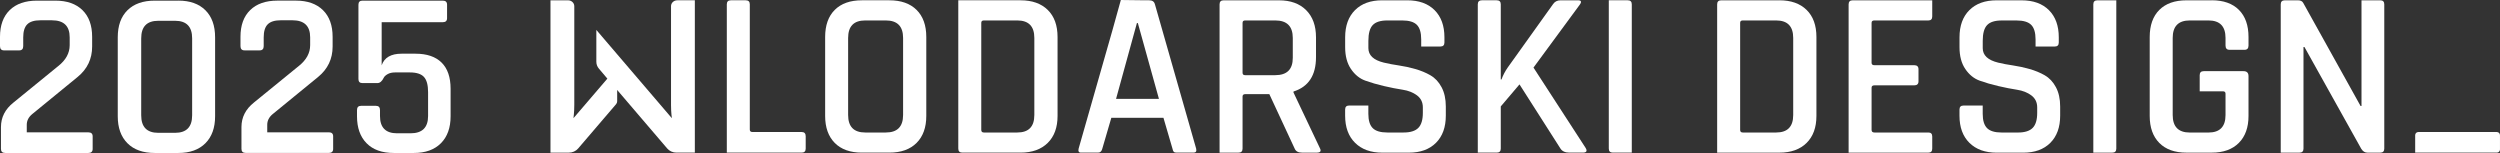
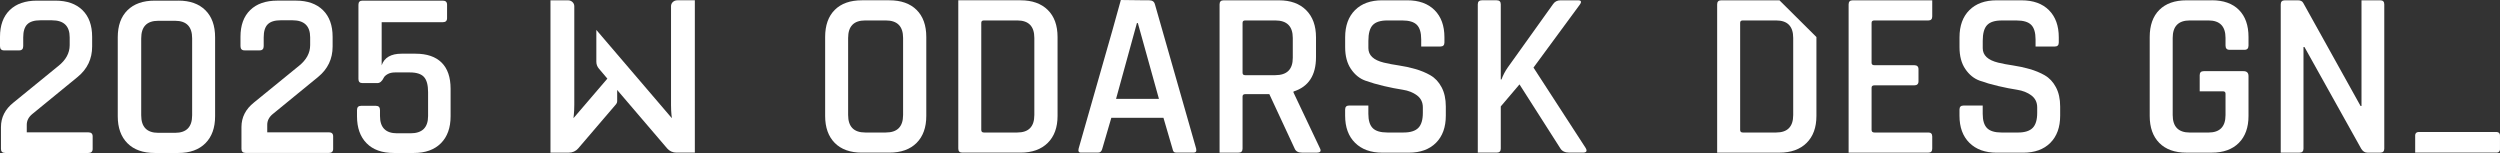
<svg xmlns="http://www.w3.org/2000/svg" id="Warstwa_1" data-name="Warstwa 1" viewBox="0 0 1171.31 71.67">
  <rect x="0" y="0" width="1171.31" height="71.67" fill="#333333" stroke="none" />
  <defs>
    <style>
      .cls-1 {
        fill: #fff;
      }
    </style>
  </defs>
-   <path class="cls-1" d="M833.72.15h-27.3c-1.26,0-1.89.63-1.89,1.89v69.48h29.19c5.4,0,9.64-1.52,12.71-4.55,3.07-3.03,4.61-7.25,4.61-12.65V17.35c0-5.48-1.54-9.71-4.61-12.71-3.07-3-7.31-4.5-12.71-4.5ZM840.16,53.87c0,5.48-2.66,8.21-7.99,8.21h-15.65c-.82,0-1.22-.41-1.22-1.22V10.69c0-.74.41-1.11,1.22-1.11h15.65c5.33,0,7.99,2.74,7.99,8.21v36.07Z" />
+   <path class="cls-1" d="M833.72.15h-27.3c-1.26,0-1.89.63-1.89,1.89v69.48h29.19c5.4,0,9.64-1.52,12.71-4.55,3.07-3.03,4.61-7.25,4.61-12.65V17.35ZM840.16,53.87c0,5.48-2.66,8.21-7.99,8.21h-15.65c-.82,0-1.22-.41-1.22-1.22V10.69c0-.74.41-1.11,1.22-1.11h15.65c5.33,0,7.99,2.74,7.99,8.21v36.07Z" />
  <path class="cls-1" d="M958.03,35.28c-2.15-1.22-4.51-2.2-7.1-2.94-2.59-.74-5.16-1.29-7.71-1.67-2.55-.37-4.9-.81-7.05-1.33-4.81-1.18-7.21-3.44-7.21-6.77v-3.44c0-3.48.68-5.94,2.05-7.38,1.37-1.44,3.64-2.16,6.83-2.16h6.99c3.18,0,5.46.68,6.83,2.05,1.36,1.36,2.04,3.63,2.05,6.79v3.37h8.99c1.26,0,1.89-.63,1.89-1.89v-2.44c0-5.4-1.54-9.64-4.61-12.71-3.07-3.07-7.34-4.61-12.82-4.61h-11.76c-5.4,0-9.64,1.54-12.71,4.61-3.07,3.07-4.61,7.31-4.61,12.71v4.66c0,4.14.91,7.55,2.72,10.21,1.81,2.66,4.05,4.48,6.71,5.44,2.66.96,5.59,1.81,8.77,2.55,3.18.74,6.11,1.32,8.77,1.72,2.66.41,4.9,1.3,6.71,2.66,1.81,1.37,2.72,3.24,2.72,5.61v2.55c0,3.26-.7,5.61-2.11,7.05-1.41,1.44-3.7,2.17-6.88,2.17h-7.66c-3.18,0-5.46-.68-6.83-2.05-1.37-1.37-2.05-3.61-2.05-6.71v-3.88h-8.99c-1.26,0-1.89.63-1.89,1.89v2.88c0,5.4,1.55,9.64,4.66,12.71,3.11,3.07,7.36,4.61,12.76,4.61h12.43c5.4,0,9.64-1.54,12.71-4.61,3.07-3.07,4.61-7.31,4.61-12.71v-4.33c0-3.55-.67-6.57-2-9.05-1.33-2.48-3.07-4.33-5.22-5.55Z" />
  <path class="cls-1" d="M1036.28.15h-11.88c-5.48,0-9.71,1.5-12.71,4.5-3,3-4.5,7.23-4.5,12.71v36.96c0,5.4,1.5,9.62,4.5,12.65,3,3.03,7.23,4.55,12.71,4.55h11.88c5.4,0,9.62-1.52,12.65-4.55,3.03-3.03,4.55-7.25,4.55-12.65v-18.65c0-1.55-.78-2.33-2.33-2.33h-18.65c-1.26,0-1.89.63-1.89,1.89v7.55h10.88c.81,0,1.22.37,1.22,1.11v9.99c0,5.48-2.66,8.21-7.99,8.21h-8.77c-5.33,0-7.99-2.74-7.99-8.21V17.79c0-5.48,2.66-8.21,7.99-8.21h8.77c5.33,0,7.99,2.74,7.99,8.21v3.55c0,1.33.63,2,1.89,2h6.99c1.26,0,1.89-.67,1.89-2v-4c0-5.48-1.5-9.71-4.5-12.71-3-3-7.23-4.5-12.71-4.5Z" />
  <path class="cls-1" d="M1115.19.15h-8.77v49.5h-.44l-26.86-48.28c-.44-.81-1.26-1.22-2.44-1.22h-6.21c-1.26,0-1.89.63-1.89,1.89v69.48h8.77c1.26,0,1.89-.63,1.89-1.89V22.01h.44l26.64,47.73c.74,1.19,1.7,1.78,2.89,1.78h5.99c1.26,0,1.89-.63,1.89-1.89V2.03c0-1.26-.63-1.89-1.89-1.89Z" />
  <path class="cls-1" d="M416.68.14h-12.87c-5.48,0-9.71,1.5-12.71,4.5s-4.5,7.23-4.5,12.71v36.96c0,5.4,1.5,9.62,4.5,12.65,3,3.03,7.23,4.55,12.71,4.55h12.87c5.48,0,9.73-1.52,12.76-4.55,3.03-3.03,4.55-7.25,4.55-12.65V17.35c0-5.48-1.52-9.71-4.55-12.71-3.03-3-7.29-4.5-12.76-4.5ZM423.12,53.87c0,5.48-2.7,8.21-8.1,8.21h-9.66c-5.33,0-7.99-2.74-7.99-8.21V17.79c0-5.48,2.66-8.21,7.99-8.21h9.66c5.4,0,8.1,2.74,8.1,8.21v36.07Z" />
  <path class="cls-1" d="M478.17.14h-29.19v69.48c0,1.26.63,1.89,1.89,1.89h27.3c5.4,0,9.64-1.52,12.71-4.55,3.07-3.03,4.61-7.25,4.61-12.65V17.35c0-5.48-1.54-9.71-4.61-12.71-3.07-3-7.31-4.5-12.71-4.5ZM484.61,53.87c0,5.48-2.66,8.21-7.99,8.21h-15.65c-.82,0-1.22-.41-1.22-1.22V10.69c0-.74.41-1.11,1.22-1.11h15.65c5.33,0,7.99,2.74,7.99,8.21v36.07Z" />
  <path class="cls-1" d="M541.1,2.03c-.3-1.26-1.18-1.89-2.66-1.89h-1.88L525.14,0l-3.93,14.14-15.85,55.48c-.3,1.26.07,1.89,1.11,1.89h7.99c1.04,0,1.7-.63,2-1.89l4.22-14.43h24.42l4.22,14.43c.15.74.35,1.24.61,1.5.26.26.72.39,1.39.39h7.88c1.11,0,1.52-.63,1.22-1.89l-19.31-67.59ZM522.9,46.32l9.77-35.52h.44l9.88,35.52h-20.09Z" />
  <path class="cls-1" d="M606.03,43.32v-.44c7.03-2.22,10.55-7.58,10.55-16.09v-9.32c0-5.4-1.54-9.64-4.61-12.71-3.07-3.07-7.31-4.61-12.71-4.61h-25.97c-1.26,0-1.89.63-1.89,1.89v69.48h8.88c1.26,0,1.89-.63,1.89-1.89v-24.42c0-.74.44-1.11,1.33-1.11h11.21l11.88,25.53c.52,1.26,1.67,1.89,3.44,1.89h6.88c1.78,0,2.26-.74,1.44-2.22l-12.32-25.97ZM605.7,27.12c0,5.4-2.74,8.1-8.21,8.1h-14.1c-.82,0-1.22-.37-1.22-1.11V10.69c0-.74.41-1.11,1.22-1.11h14.1c5.48,0,8.21,2.74,8.21,8.21v9.32Z" />
  <path class="cls-1" d="M670.19,35.27c-2.15-1.22-4.51-2.2-7.1-2.94-2.59-.74-5.16-1.29-7.71-1.67-2.55-.37-4.9-.81-7.05-1.33-4.81-1.18-7.21-3.44-7.21-6.77v-3.44c0-3.48.68-5.94,2.05-7.38,1.37-1.44,3.64-2.16,6.83-2.16h6.99c3.18,0,5.46.68,6.83,2.05,1.37,1.37,2.05,3.65,2.05,6.83v3.33h8.99c1.26,0,1.89-.63,1.89-1.89v-2.44c0-5.4-1.54-9.64-4.61-12.71-3.07-3.07-7.34-4.61-12.82-4.61h-11.76c-5.4,0-9.64,1.54-12.71,4.61-3.07,3.07-4.61,7.31-4.61,12.71v4.66c0,4.14.91,7.55,2.72,10.21,1.81,2.66,4.05,4.48,6.71,5.44,2.66.96,5.59,1.81,8.77,2.55,3.18.74,6.11,1.32,8.77,1.72,2.66.41,4.9,1.3,6.71,2.66,1.81,1.37,2.72,3.24,2.72,5.61v2.55c0,3.26-.7,5.61-2.11,7.05-1.41,1.44-3.7,2.17-6.88,2.17h-7.66c-3.18,0-5.46-.68-6.83-2.05-1.37-1.37-2.05-3.61-2.05-6.71v-3.88h-8.99c-1.26,0-1.89.63-1.89,1.89v2.88c0,5.4,1.55,9.64,4.66,12.71,3.11,3.07,7.36,4.61,12.76,4.61h12.43c5.4,0,9.64-1.54,12.71-4.61,3.07-3.07,4.61-7.31,4.61-12.71v-4.33c0-3.55-.67-6.57-2-9.05-1.33-2.48-3.07-4.33-5.22-5.55Z" />
  <path class="cls-1" d="M718.47,31.67l21.64-29.41c1.04-1.41.78-2.11-.78-2.11h-8.21c-1.55,0-2.74.63-3.55,1.89l-21.2,29.64c-1.18,1.7-2.15,3.55-2.89,5.55h-.33V2.03c0-1.26-.63-1.89-1.89-1.89h-6.99c-1.26,0-1.89.63-1.89,1.89v69.48h8.88c1.26,0,1.89-.63,1.89-1.89v-19.76l8.77-10.32,19.2,30.08c.81,1.26,2.22,1.89,4.22,1.89h6.22c1.77,0,2.22-.74,1.33-2.22l-24.42-37.63Z" />
-   <path class="cls-1" d="M762.64.14h-8.88v69.48c0,1.26.63,1.89,1.89,1.89h8.88V2.03c0-1.26-.63-1.89-1.89-1.89Z" />
  <path class="cls-1" d="M314.39,2.9v46.3c.01,3.76.4,6.16.4,6.16l-.4-.45h0s-.35-.4-.35-.4h-.01s0-.01,0-.01l-34.63-40.48v14.93c0,1.18.43,2.32,1.22,3.23l3.94,4.66-15.13,17.66h0s-.36.42-.36.42h0s-.4.44-.4.44c0,0,.4-2.45.4-6.31V2.9c0-1.52-1.31-2.75-2.92-2.75h-8.24v71.37h8.64c1.68,0,3.27-.72,4.32-1.95l17.78-20.76c.33-.38.51-.86.51-1.36v-5.3l23.44,27.41c1.05,1.23,2.64,1.95,4.32,1.95h8.63V.14h-8.24c-1.61,0-2.92,1.23-2.92,2.75Z" />
  <path class="cls-1" d="M1169.84,61.86h-36.81c-.81,0-1.46.65-1.46,1.46v8.19h38.27c.81,0,1.46-.65,1.46-1.46v-6.73c0-.81-.65-1.46-1.46-1.46Z" />
  <path class="cls-1" d="M899.5.15h-31.49c-1.26,0-1.89.63-1.89,1.89v69.48h37.4c1.18,0,1.78-.63,1.78-1.89v-5.66c0-1.26-.59-1.89-1.78-1.89h-25.31c-.89,0-1.33-.41-1.33-1.22v-19.76c0-.74.44-1.11,1.33-1.11h18.65c1.33,0,2-.63,2-1.89v-5.66c0-1.26-.67-1.89-2-1.89h-18.65c-.89,0-1.33-.37-1.33-1.11V10.69c0-.74.44-1.11,1.33-1.11h25.31c1.18,0,1.78-.63,1.78-1.89V.15h-5.81Z" />
-   <path class="cls-1" d="M986.16.15h-3.5c-1.26,0-1.89.63-1.89,1.89v69.48h8.88c1.26,0,1.89-.63,1.89-1.89V.15h-5.38Z" />
-   <path class="cls-1" d="M375.61,61.86h-22.98c-.89,0-1.33-.37-1.33-1.11V2.03c0-1.26-.63-1.89-1.89-1.89h-6.99c-1.26,0-1.89.63-1.89,1.89v69.48h35.07c1.26,0,1.89-.63,1.89-1.89v-5.77c0-1.33-.63-2-1.89-2Z" />
  <path class="cls-1" d="M41.4,62.01H12.54v-3.55c0-1.92.85-3.59,2.55-5l21.31-17.43c4.51-3.7,6.77-8.44,6.77-14.21v-4.55c0-5.4-1.52-9.58-4.55-12.54C35.59,1.78,31.37.3,25.97.3h-8.66C11.84.3,7.58,1.78,4.55,4.74,1.52,7.7,0,11.88,0,17.28v4.33C0,22.94.63,23.61,1.89,23.61h7.1c1.26,0,1.89-.67,1.89-2v-4.11c0-2.81.63-4.85,1.89-6.1,1.26-1.26,3.29-1.89,6.11-1.89h5.44c5.55,0,8.33,2.66,8.33,7.99v3.66c0,3.7-1.78,6.96-5.33,9.77L6.33,48.03c-3.92,3.11-5.88,6.96-5.88,11.54v10.21c0,1.26.67,1.89,2,1.89h38.96c1.33,0,2-.63,2-1.89v-5.88c0-1.26-.67-1.89-2-1.89Z" />
  <path class="cls-1" d="M83.58.3h-11.1c-5.48,0-9.73,1.5-12.76,4.5-3.04,3-4.55,7.23-4.55,12.71v36.96c0,5.4,1.52,9.62,4.55,12.65,3.03,3.04,7.29,4.55,12.76,4.55h11.1c5.4,0,9.62-1.52,12.65-4.55,3.03-3.03,4.55-7.25,4.55-12.65V17.5c0-5.48-1.52-9.71-4.55-12.71-3.04-3-7.25-4.5-12.65-4.5ZM90.02,54.02c0,5.48-2.66,8.21-7.99,8.21h-7.88c-5.33,0-7.99-2.74-7.99-8.21V17.95c0-5.48,2.66-8.21,7.99-8.21h7.88c5.33,0,7.99,2.74,7.99,8.21v36.08Z" />
  <path class="cls-1" d="M154.07,62.01h-28.86v-3.55c0-1.92.85-3.59,2.55-5l21.31-17.43c4.51-3.7,6.77-8.44,6.77-14.21v-4.55c0-5.4-1.52-9.58-4.55-12.54-3.04-2.96-7.25-4.44-12.65-4.44h-8.66c-5.48,0-9.73,1.48-12.76,4.44-3.04,2.96-4.55,7.14-4.55,12.54v4.33c0,1.33.63,2,1.89,2h7.1c1.26,0,1.89-.67,1.89-2v-4.11c0-2.81.63-4.85,1.89-6.1,1.26-1.26,3.29-1.89,6.11-1.89h5.44c5.55,0,8.33,2.66,8.33,7.99v3.66c0,3.7-1.78,6.96-5.33,9.77l-20.98,17.09c-3.92,3.11-5.88,6.96-5.88,11.54v10.21c0,1.26.67,1.89,2,1.89h38.96c1.33,0,2-.63,2-1.89v-5.88c0-1.26-.67-1.89-2-1.89Z" />
  <path class="cls-1" d="M194.69,25.16h-6.55c-4.96,0-8.07,1.81-9.32,5.44V10.4h28.64c1.33,0,2-.63,2-1.89V2.19c0-1.26-.67-1.89-2-1.89h-37.63c-1.26,0-1.89.63-1.89,1.89v34.85c0,1.26.63,1.89,1.89,1.89h6.99c1.18,0,2.18-.85,3-2.55.29-.59.91-1.15,1.83-1.67.92-.52,2.09-.78,3.5-.78h6.88c3.11,0,5.31.7,6.6,2.11,1.29,1.41,1.94,3.77,1.94,7.1v11.21c0,5.4-2.74,8.1-8.21,8.1h-6.33c-5.33,0-7.99-2.7-7.99-8.1v-2.77c0-1.33-.63-2-1.89-2h-6.99c-1.26,0-1.89.67-1.89,2v2.89c0,5.4,1.5,9.62,4.5,12.65,3,3.04,7.23,4.55,12.71,4.55h9.44c5.4,0,9.62-1.52,12.65-4.55,3.03-3.03,4.55-7.25,4.55-12.65v-12.88c0-5.4-1.41-9.49-4.22-12.27-2.81-2.77-6.88-4.16-12.21-4.16Z" />
</svg>